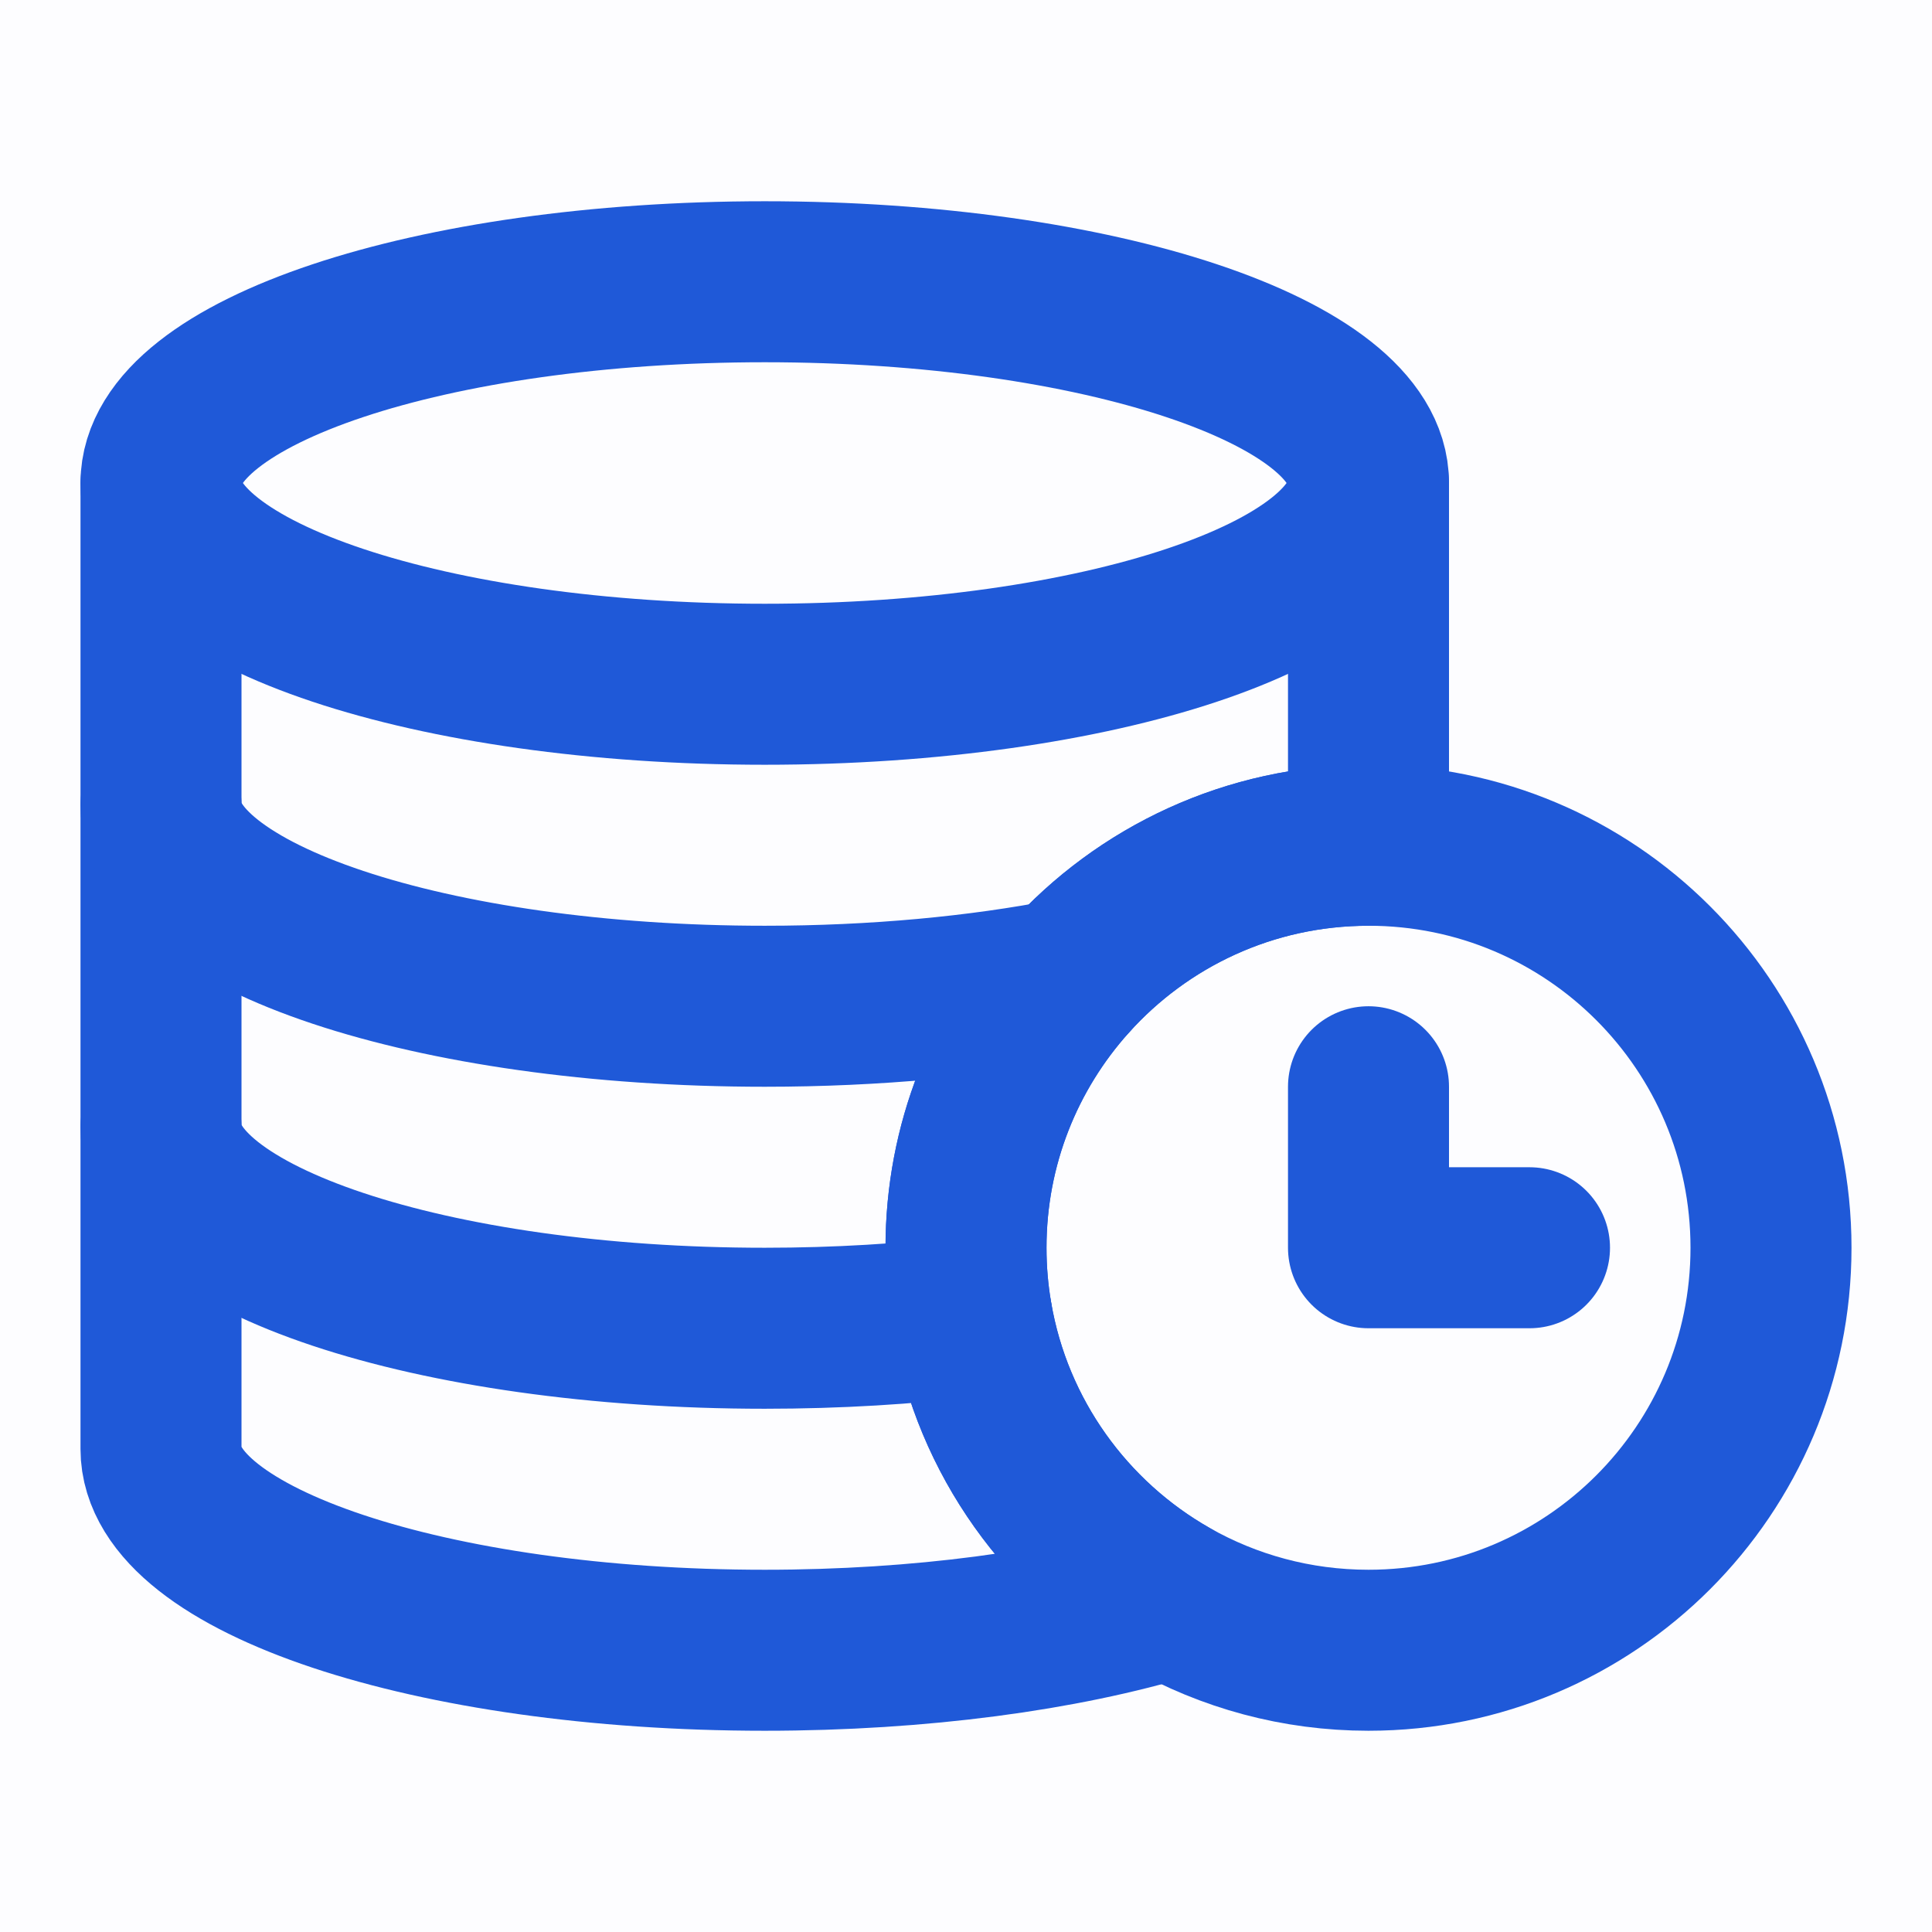
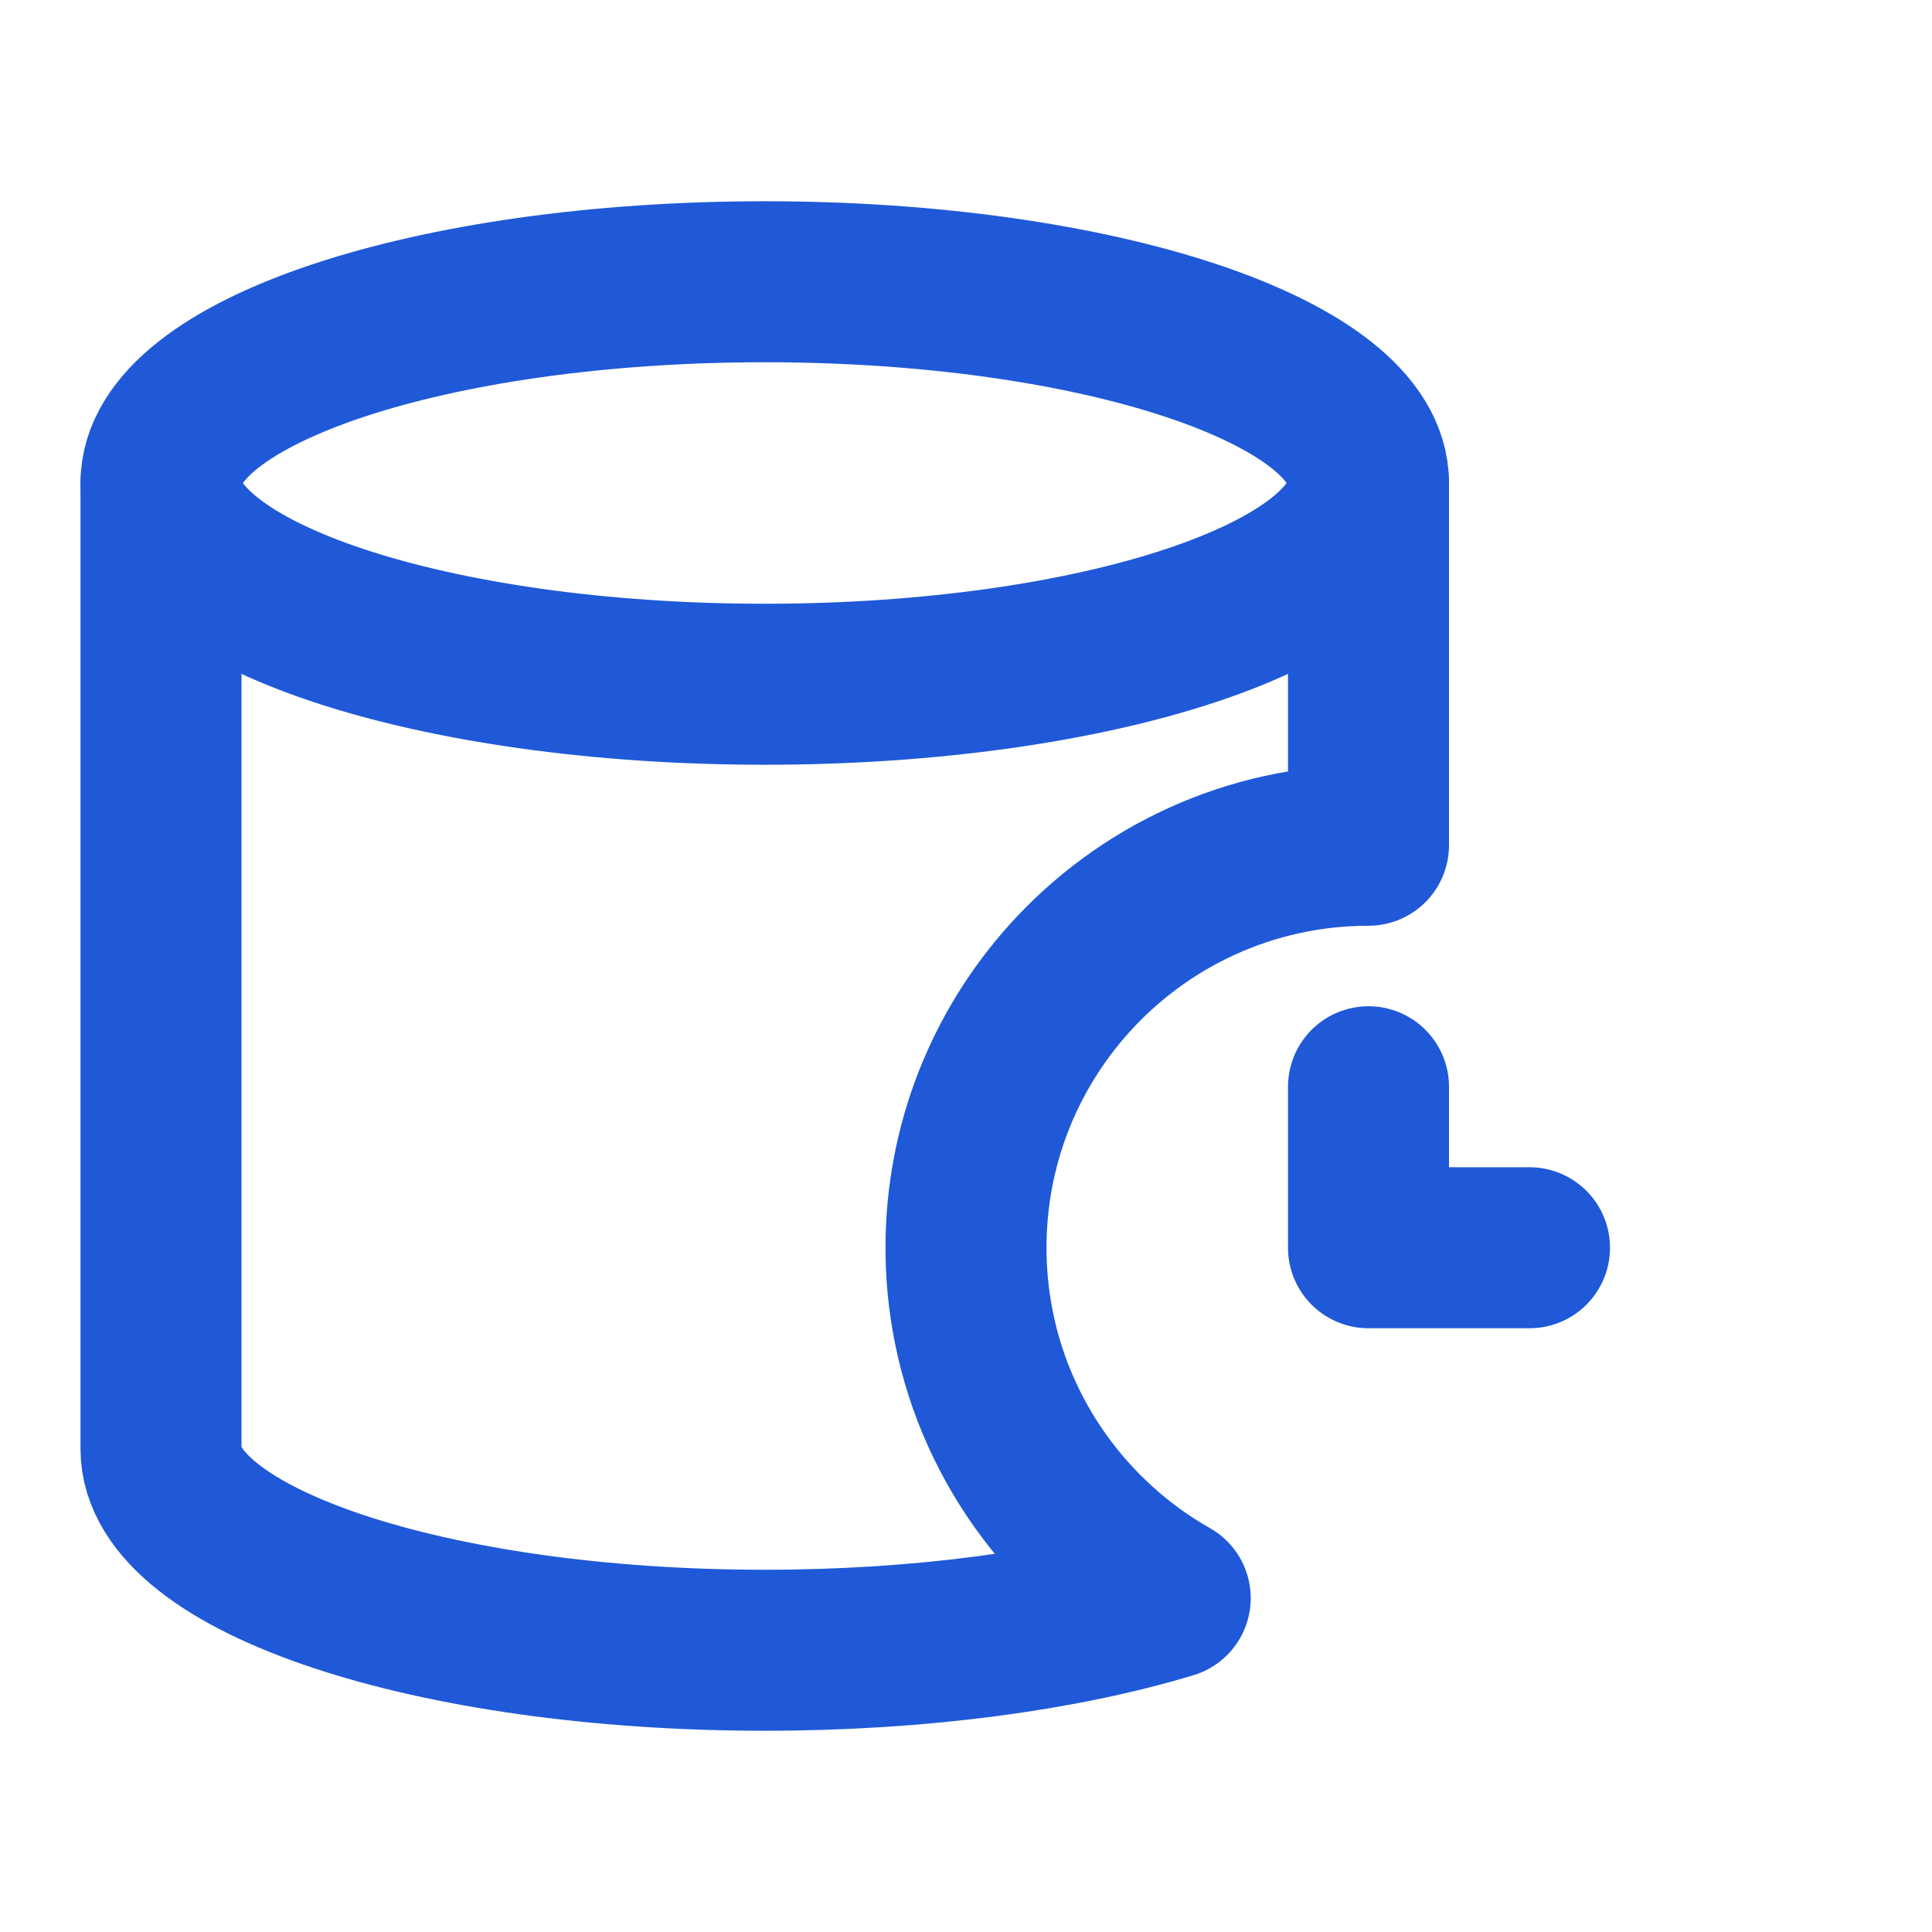
<svg xmlns="http://www.w3.org/2000/svg" viewBox="0 0 48 48" width="47" height="47" style="border-color: rgba(187,187,187,1);border-width: 0px;border-style: solid" filter="none">
  <g>
-     <rect width="48" height="48" fill="rgba(31.11,88.995,215.985,1)" fill-opacity="0.01" stroke="none" />
-     <path d="M44 31C44 36.523 39.523 41 34 41C32.209 41 30.528 40.529 29.074 39.705C26.514 38.253 24.658 35.705 24.144 32.698C24.049 32.146 24 31.579 24 31C24 28.432 24.968 26.091 26.558 24.32C28.389 22.282 31.045 21 34 21C39.523 21 44 25.477 44 31Z" fill="none" stroke="rgba(31.11,88.995,215.985,1)" stroke-width="4" stroke-linecap="round" stroke-linejoin="round" />
    <path d="M34 12V20V21C31.045 21 28.389 22.282 26.558 24.32C24.968 26.091 24 28.432 24 31C24 31.579 24.049 32.146 24.144 32.698C24.658 35.705 26.514 38.253 29.074 39.705C26.412 40.51 22.878 41 19 41C10.716 41 4 38.761 4 36V28V20V12" stroke="rgba(31.11,88.995,215.985,1)" stroke-width="4" stroke-linecap="round" stroke-linejoin="round" fill="none" />
-     <path d="M34 12C34 14.761 27.284 17 19 17C10.716 17 4 14.761 4 12C4 9.239 10.716 7 19 7C27.284 7 34 9.239 34 12Z" fill="none" stroke="rgba(31.11,88.995,215.985,1)" stroke-width="4" stroke-linecap="round" stroke-linejoin="round" />
-     <path d="M4 28C4 30.761 10.716 33 19 33C20.807 33 22.539 32.894 24.144 32.698" stroke="rgba(31.11,88.995,215.985,1)" stroke-width="4" stroke-linecap="round" stroke-linejoin="round" fill="none" />
-     <path d="M4 20C4 22.761 10.716 25 19 25C21.756 25 24.339 24.752 26.558 24.32" stroke="rgba(31.11,88.995,215.985,1)" stroke-width="4" stroke-linecap="round" stroke-linejoin="round" fill="none" />
+     <path d="M34 12C34 14.761 27.284 17 19 17C10.716 17 4 14.761 4 12C4 9.239 10.716 7 19 7C27.284 7 34 9.239 34 12" fill="none" stroke="rgba(31.11,88.995,215.985,1)" stroke-width="4" stroke-linecap="round" stroke-linejoin="round" />
    <path d="M38 31H34V27" stroke="rgba(31.11,88.995,215.985,1)" stroke-width="4" stroke-linecap="round" stroke-linejoin="round" fill="none" />
  </g>
</svg>